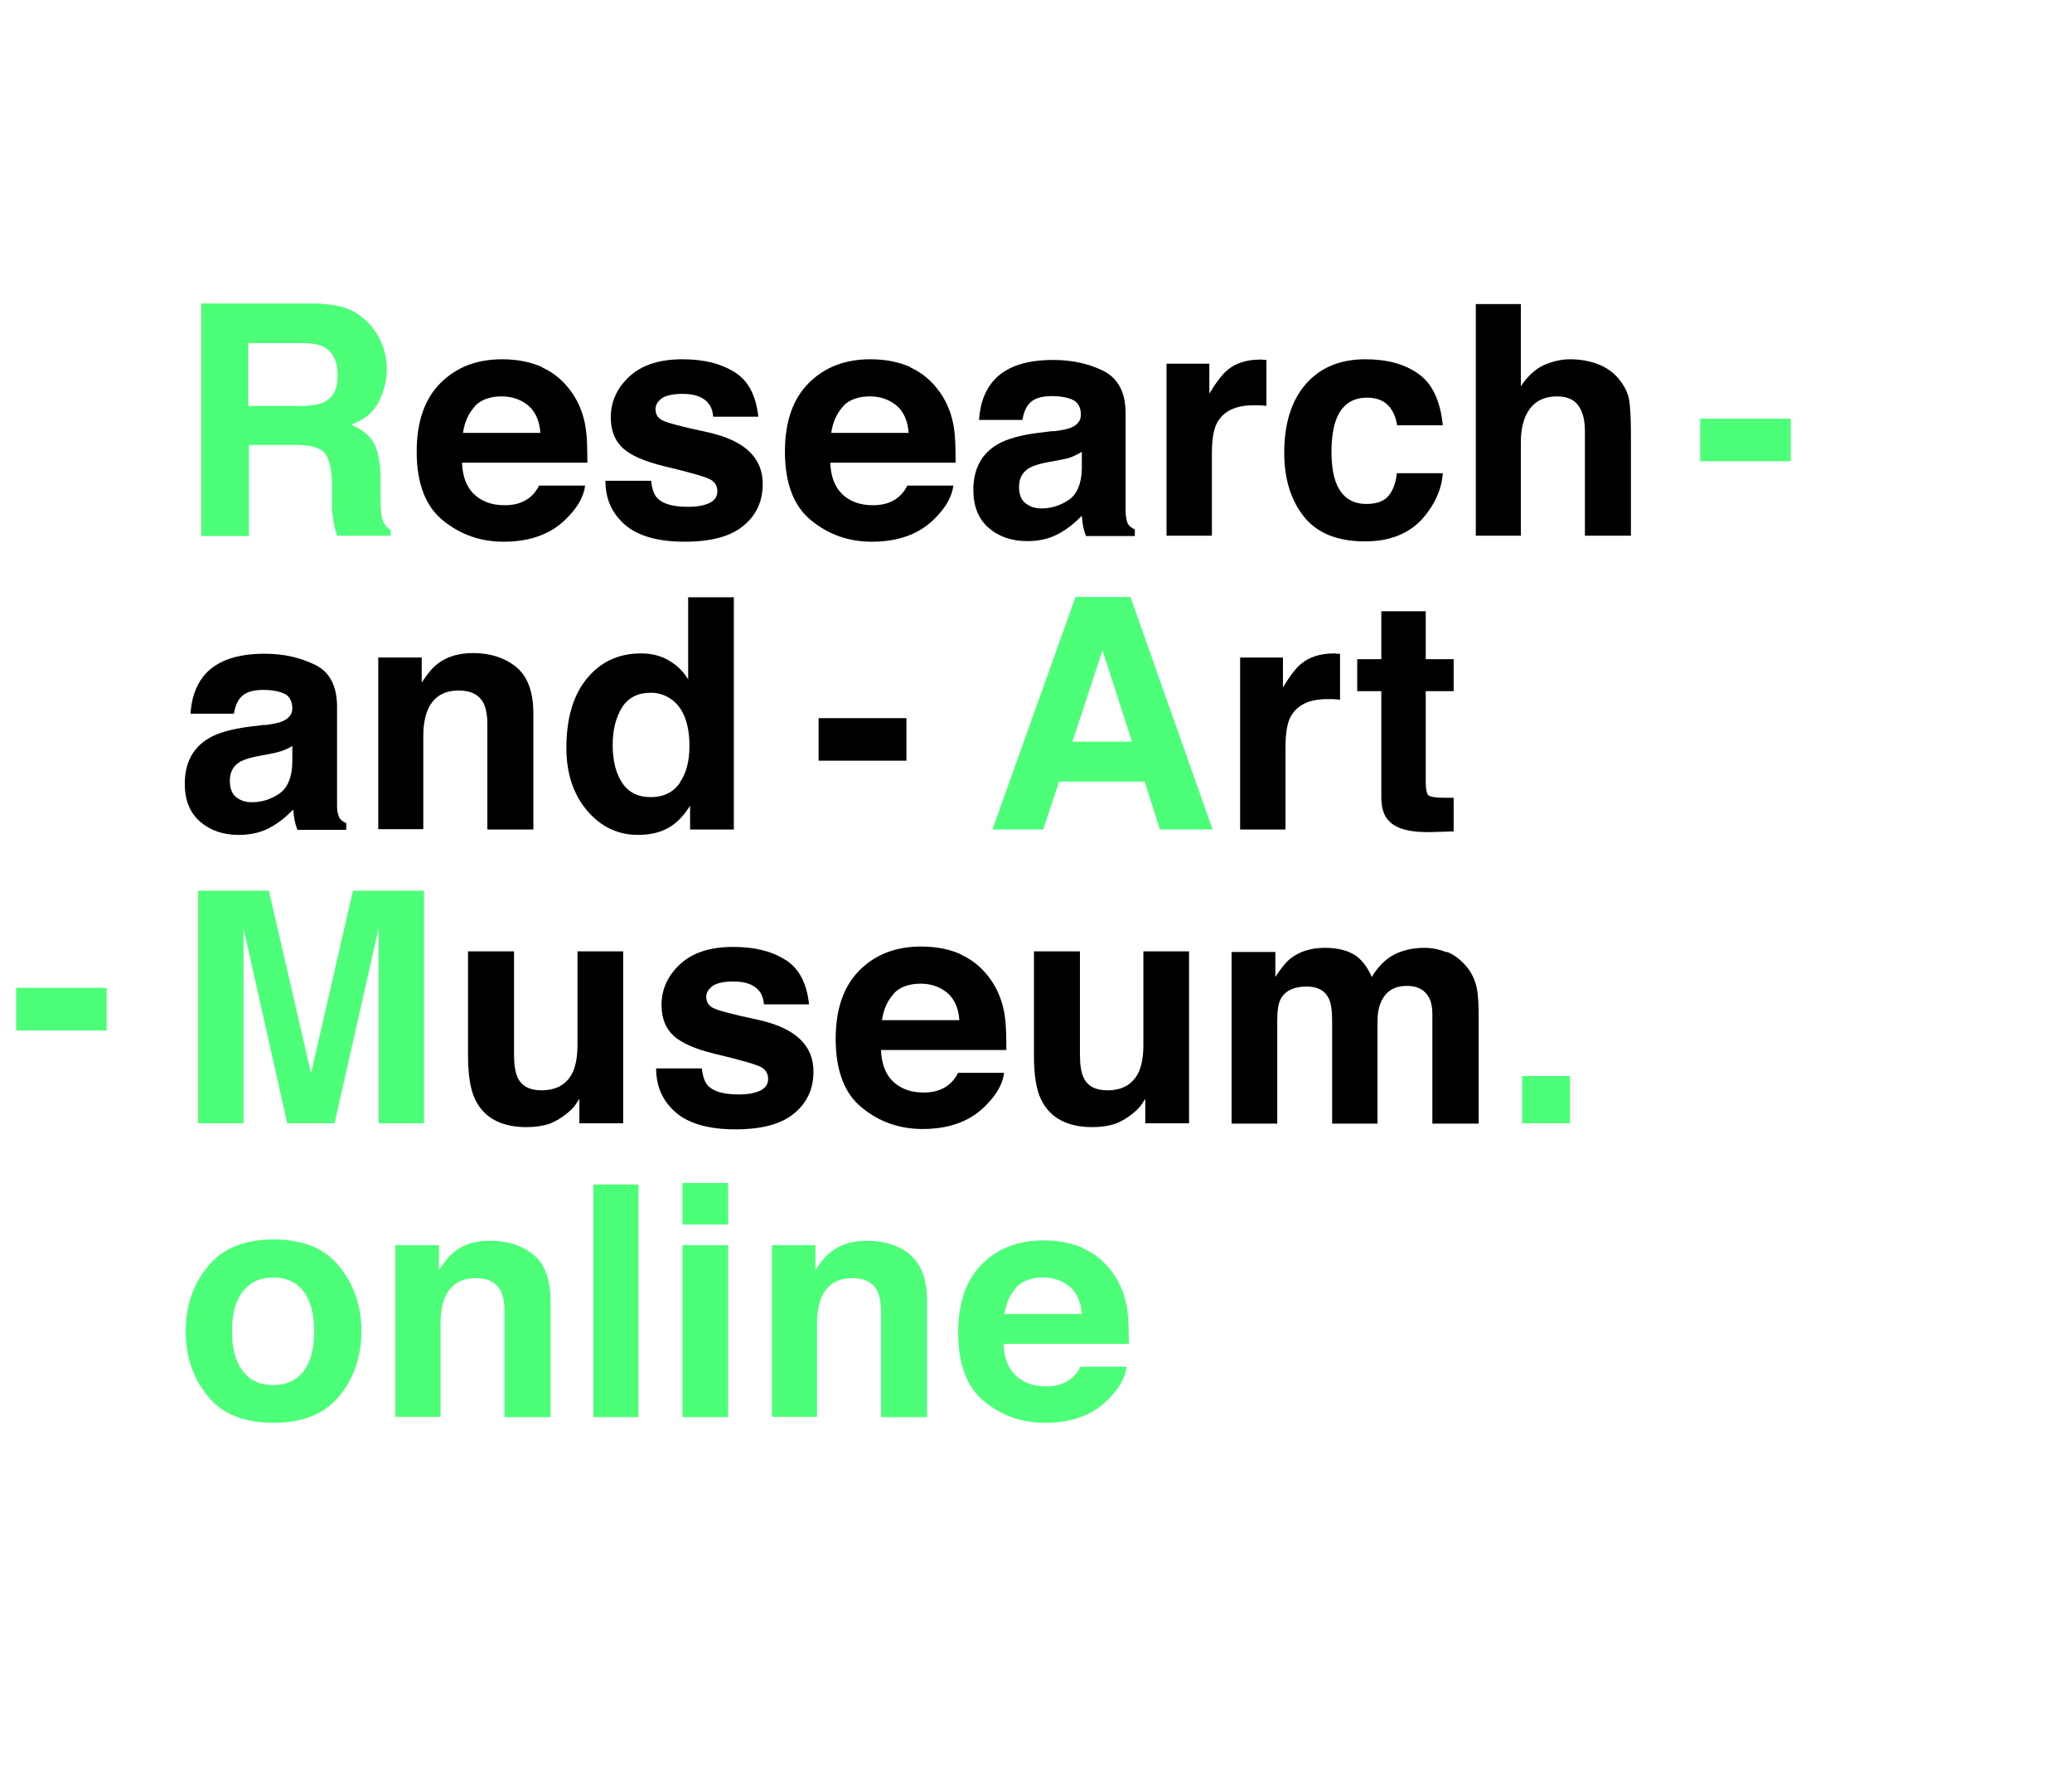
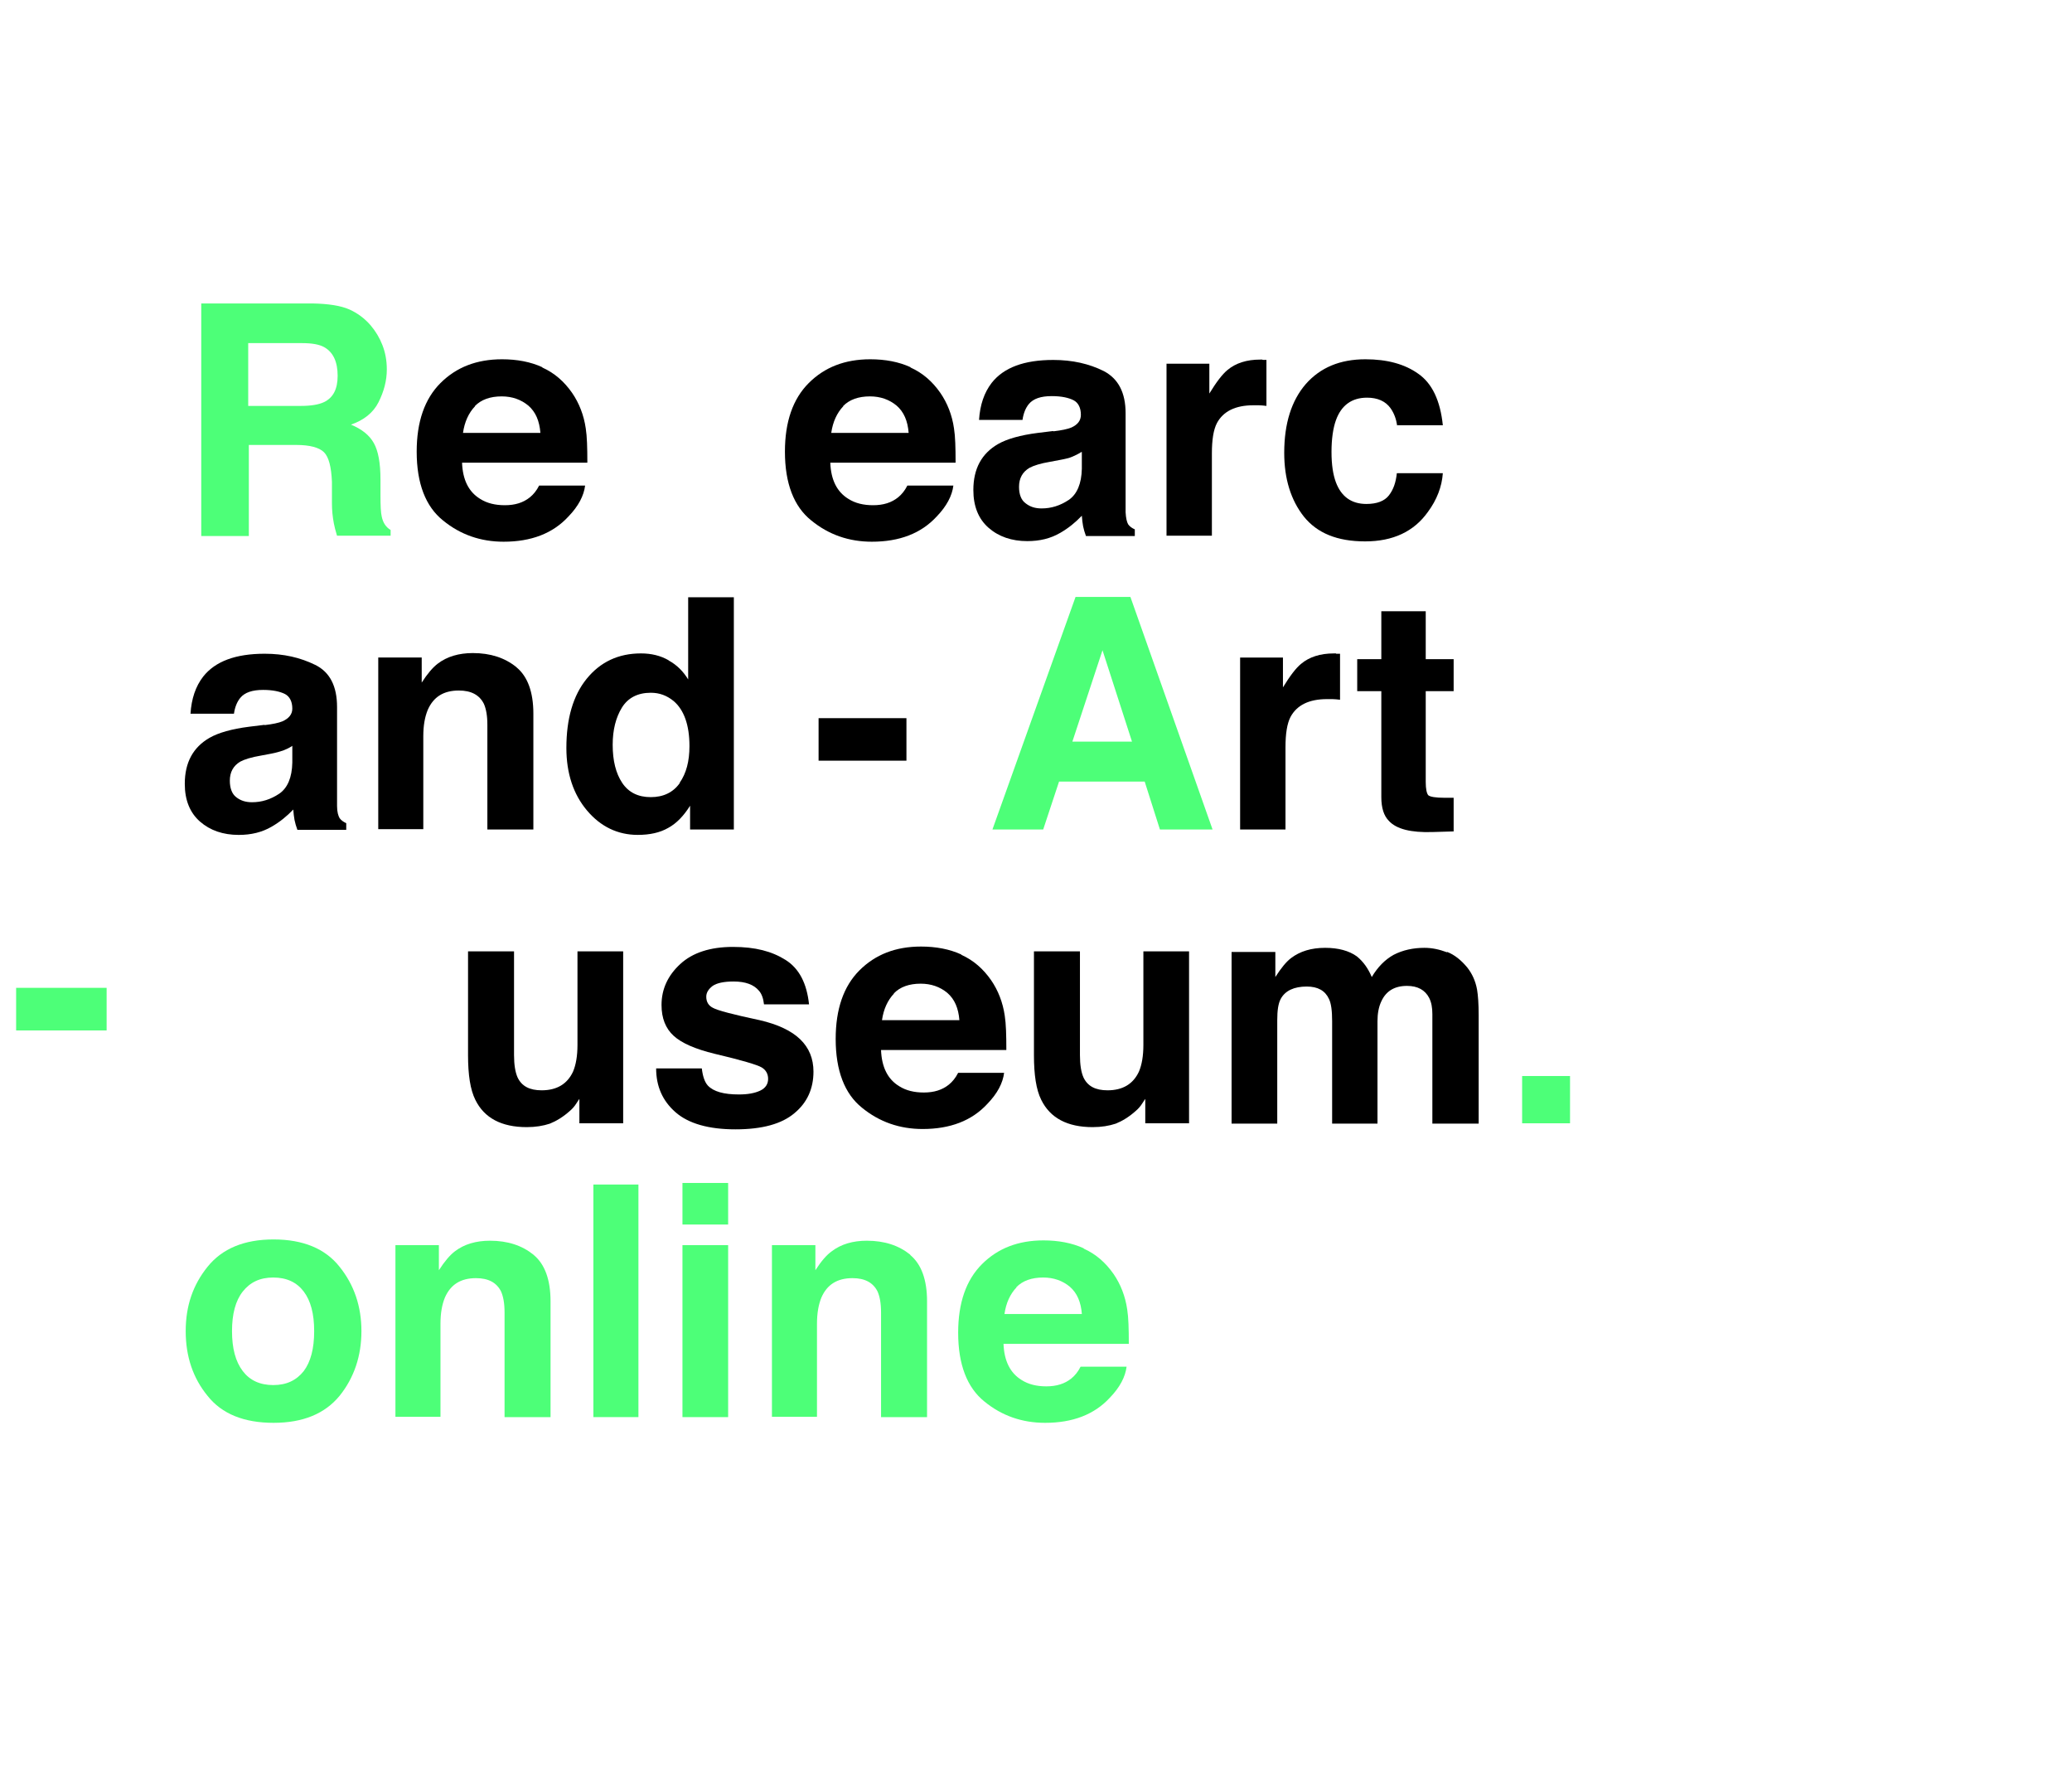
<svg xmlns="http://www.w3.org/2000/svg" width="115" height="99" viewBox="0 0 115 99" fill="none">
  <g clip-path="url(#clip0_4551_2)">
-     <path d="M94.363 23.23H99.386V25.593H94.363V23.23Z" fill="#4DFF78" />
    <path d="M0.895 54.815H5.918V57.177H0.895V54.815Z" fill="#4DFF78" />
    <path d="M19.357 17.155C19.832 17.366 20.237 17.665 20.571 18.053C20.853 18.387 21.064 18.739 21.223 19.144C21.381 19.549 21.469 19.989 21.469 20.5C21.469 21.116 21.311 21.715 21.012 22.313C20.712 22.912 20.184 23.317 19.48 23.563C20.078 23.81 20.501 24.144 20.747 24.584C20.994 25.024 21.117 25.694 21.117 26.609V27.472C21.117 28.053 21.135 28.458 21.188 28.669C21.258 29.003 21.416 29.25 21.68 29.408V29.725H18.705C18.617 29.444 18.564 29.215 18.529 29.039C18.459 28.669 18.423 28.299 18.423 27.93V26.732C18.388 25.905 18.247 25.359 17.983 25.095C17.719 24.831 17.191 24.69 16.452 24.69H13.811V29.743H11.17V16.838H17.349C18.23 16.855 18.916 16.961 19.392 17.172L19.357 17.155ZM13.776 19.056V22.524H16.68C17.262 22.524 17.684 22.454 17.983 22.313C18.494 22.067 18.74 21.591 18.74 20.852C18.74 20.077 18.494 19.549 18.001 19.267C17.719 19.109 17.314 19.039 16.751 19.039H13.776V19.056Z" fill="#4DFF78" />
    <path d="M30.099 20.393C30.768 20.693 31.314 21.168 31.754 21.802C32.141 22.365 32.405 23.034 32.511 23.774C32.581 24.214 32.599 24.848 32.599 25.675H25.645C25.68 26.626 26.014 27.295 26.648 27.682C27.035 27.928 27.493 28.034 28.021 28.034C28.585 28.034 29.042 27.893 29.412 27.594C29.606 27.436 29.782 27.224 29.923 26.943H32.475C32.405 27.506 32.106 28.087 31.542 28.668C30.68 29.601 29.483 30.059 27.951 30.059C26.683 30.059 25.556 29.672 24.588 28.879C23.62 28.105 23.127 26.819 23.127 25.059C23.127 23.404 23.567 22.136 24.447 21.256C25.328 20.376 26.454 19.936 27.863 19.936C28.69 19.936 29.447 20.076 30.099 20.376V20.393ZM26.366 22.541C26.014 22.911 25.785 23.404 25.697 24.02H29.993C29.94 23.351 29.729 22.858 29.324 22.506C28.919 22.172 28.426 21.995 27.845 21.995C27.212 21.995 26.701 22.172 26.349 22.541H26.366Z" fill="black" />
-     <path d="M36.136 26.678C36.189 27.119 36.294 27.436 36.47 27.629C36.787 27.964 37.351 28.122 38.196 28.122C38.689 28.122 39.076 28.052 39.375 27.911C39.675 27.77 39.815 27.541 39.815 27.259C39.815 26.978 39.692 26.767 39.463 26.626C39.234 26.485 38.354 26.221 36.858 25.869C35.766 25.605 35.009 25.27 34.569 24.865C34.129 24.46 33.9 23.897 33.9 23.157C33.9 22.277 34.252 21.52 34.939 20.886C35.625 20.252 36.611 19.936 37.861 19.936C39.111 19.936 40.027 20.182 40.784 20.657C41.541 21.133 41.963 21.96 42.087 23.122H39.587C39.551 22.805 39.463 22.541 39.305 22.365C39.023 22.031 38.565 21.855 37.896 21.855C37.351 21.855 36.963 21.943 36.734 22.101C36.505 22.277 36.382 22.471 36.382 22.7C36.382 22.981 36.505 23.193 36.752 23.316C36.998 23.457 37.861 23.686 39.358 24.002C40.343 24.231 41.101 24.583 41.593 25.059C42.087 25.534 42.333 26.133 42.333 26.855C42.333 27.805 41.981 28.58 41.277 29.161C40.572 29.759 39.481 30.059 38.002 30.059C36.523 30.059 35.396 29.742 34.675 29.108C33.953 28.474 33.601 27.664 33.601 26.678H36.136Z" fill="black" />
    <path d="M50.537 20.393C51.206 20.693 51.752 21.168 52.192 21.802C52.58 22.365 52.844 23.034 52.949 23.774C53.02 24.214 53.037 24.848 53.037 25.675H46.083C46.118 26.626 46.453 27.295 47.087 27.682C47.474 27.928 47.932 28.034 48.46 28.034C49.023 28.034 49.481 27.893 49.851 27.594C50.044 27.436 50.22 27.224 50.361 26.943H52.914C52.844 27.506 52.544 28.087 51.981 28.668C51.118 29.601 49.921 30.059 48.389 30.059C47.122 30.059 45.995 29.672 45.027 28.879C44.058 28.105 43.565 26.819 43.565 25.059C43.565 23.404 44.006 22.136 44.886 21.256C45.766 20.376 46.893 19.936 48.301 19.936C49.129 19.936 49.886 20.076 50.537 20.376V20.393ZM46.805 22.541C46.453 22.911 46.224 23.404 46.136 24.02H50.432C50.379 23.351 50.167 22.858 49.763 22.506C49.358 22.172 48.865 21.995 48.284 21.995C47.65 21.995 47.139 22.172 46.787 22.541H46.805Z" fill="black" />
    <path d="M58.459 23.934C58.917 23.881 59.251 23.811 59.463 23.723C59.815 23.564 59.991 23.335 59.991 23.018C59.991 22.631 59.85 22.349 59.586 22.209C59.304 22.068 58.917 21.98 58.371 21.98C57.773 21.98 57.35 22.12 57.103 22.42C56.927 22.631 56.804 22.93 56.751 23.3H54.339C54.392 22.473 54.621 21.786 55.044 21.24C55.713 20.395 56.839 19.973 58.459 19.973C59.515 19.973 60.449 20.184 61.258 20.589C62.068 21.011 62.473 21.786 62.473 22.93V27.314C62.473 27.613 62.473 27.983 62.473 28.423C62.491 28.758 62.544 28.969 62.614 29.092C62.702 29.216 62.825 29.304 62.984 29.374V29.744H60.273C60.202 29.55 60.149 29.374 60.114 29.198C60.079 29.022 60.061 28.828 60.044 28.617C59.691 28.987 59.304 29.304 58.846 29.568C58.301 29.885 57.702 30.026 57.015 30.026C56.153 30.026 55.431 29.779 54.867 29.286C54.304 28.793 54.023 28.089 54.023 27.191C54.023 26.011 54.48 25.166 55.396 24.638C55.889 24.357 56.628 24.145 57.596 24.022L58.459 23.916V23.934ZM59.991 25.096C59.832 25.201 59.674 25.272 59.515 25.342C59.357 25.413 59.128 25.466 58.846 25.518L58.283 25.624C57.755 25.712 57.367 25.835 57.139 25.959C56.751 26.187 56.558 26.54 56.558 27.015C56.558 27.437 56.681 27.754 56.927 27.93C57.174 28.124 57.456 28.212 57.808 28.212C58.353 28.212 58.846 28.054 59.322 27.737C59.779 27.42 60.026 26.839 60.044 26.011V25.078L59.991 25.096Z" fill="black" />
    <path d="M70.079 19.971C70.079 19.971 70.184 19.971 70.29 19.971V22.523C70.132 22.506 69.991 22.488 69.867 22.488C69.744 22.488 69.638 22.488 69.568 22.488C68.565 22.488 67.895 22.823 67.543 23.474C67.35 23.844 67.262 24.407 67.262 25.164V29.724H64.744V20.182H67.121V21.837C67.508 21.203 67.843 20.763 68.124 20.534C68.582 20.147 69.198 19.953 69.938 19.953C69.991 19.953 70.026 19.953 70.061 19.953L70.079 19.971Z" fill="black" />
    <path d="M77.545 23.615C77.492 23.263 77.386 22.946 77.175 22.647C76.894 22.259 76.453 22.066 75.872 22.066C75.027 22.066 74.446 22.488 74.147 23.316C73.989 23.756 73.901 24.355 73.901 25.076C73.901 25.798 73.989 26.344 74.147 26.767C74.446 27.559 75.01 27.964 75.837 27.964C76.418 27.964 76.841 27.805 77.087 27.488C77.334 27.172 77.475 26.767 77.527 26.256H80.08C80.027 27.013 79.746 27.735 79.253 28.404C78.478 29.495 77.316 30.041 75.767 30.041C74.218 30.041 73.108 29.583 72.369 28.668C71.647 27.752 71.277 26.573 71.277 25.129C71.277 23.492 71.682 22.224 72.475 21.309C73.284 20.393 74.376 19.936 75.784 19.936C76.982 19.936 77.968 20.2 78.725 20.745C79.482 21.274 79.939 22.224 80.08 23.598H77.527L77.545 23.615Z" fill="black" />
-     <path d="M88.776 20.236C89.252 20.447 89.657 20.746 89.956 21.169C90.22 21.521 90.379 21.891 90.431 22.26C90.484 22.63 90.519 23.246 90.519 24.109V29.725H87.966V23.915C87.966 23.405 87.879 22.982 87.702 22.665C87.474 22.225 87.051 21.996 86.417 21.996C85.783 21.996 85.273 22.207 84.921 22.665C84.586 23.105 84.41 23.739 84.41 24.549V29.725H81.91V16.873H84.41V21.433C84.78 20.887 85.185 20.5 85.66 20.271C86.135 20.06 86.629 19.936 87.157 19.936C87.738 19.936 88.283 20.042 88.759 20.236H88.776Z" fill="black" />
    <path d="M14.675 40.237C15.133 40.184 15.467 40.113 15.678 40.025C16.03 39.867 16.224 39.638 16.224 39.321C16.224 38.934 16.083 38.652 15.819 38.511C15.537 38.37 15.133 38.282 14.604 38.282C14.006 38.282 13.583 38.423 13.337 38.723C13.161 38.934 13.037 39.233 12.985 39.603H10.573C10.626 38.775 10.854 38.089 11.277 37.543C11.946 36.698 13.073 36.275 14.693 36.275C15.749 36.275 16.664 36.487 17.492 36.892C18.319 37.297 18.707 38.089 18.707 39.233V43.617C18.707 43.916 18.707 44.286 18.707 44.726C18.707 45.061 18.777 45.272 18.847 45.395C18.935 45.518 19.059 45.606 19.217 45.677V46.047H16.506C16.435 45.853 16.383 45.677 16.347 45.501C16.312 45.325 16.295 45.131 16.277 44.92C15.925 45.289 15.537 45.606 15.08 45.87C14.534 46.187 13.935 46.328 13.249 46.328C12.386 46.328 11.664 46.082 11.101 45.589C10.537 45.096 10.256 44.392 10.256 43.494C10.256 42.314 10.714 41.469 11.629 40.941C12.122 40.659 12.861 40.448 13.83 40.325L14.693 40.219L14.675 40.237ZM16.207 41.399C16.048 41.504 15.89 41.575 15.714 41.645C15.555 41.698 15.326 41.768 15.045 41.821L14.481 41.927C13.953 42.015 13.566 42.138 13.337 42.261C12.95 42.49 12.756 42.842 12.756 43.318C12.756 43.74 12.879 44.057 13.108 44.233C13.354 44.427 13.636 44.515 13.988 44.515C14.534 44.515 15.027 44.356 15.502 44.039C15.96 43.723 16.207 43.142 16.224 42.314V41.381L16.207 41.399Z" fill="black" />
    <path d="M28.67 37.031C29.286 37.541 29.603 38.404 29.603 39.601V46.027H27.05V40.217C27.05 39.707 26.98 39.337 26.857 39.055C26.61 38.562 26.153 38.316 25.466 38.316C24.621 38.316 24.058 38.668 23.741 39.39C23.582 39.777 23.494 40.252 23.494 40.851V46.009H20.994V36.485H23.406V37.876C23.723 37.383 24.022 37.031 24.304 36.819C24.815 36.432 25.466 36.238 26.241 36.238C27.227 36.238 28.019 36.502 28.653 37.013L28.67 37.031Z" fill="black" />
    <path d="M37.104 36.644C37.561 36.891 37.913 37.243 38.195 37.7V33.141H40.73V46.028H38.301V44.708C37.949 45.271 37.544 45.693 37.086 45.94C36.628 46.204 36.065 46.327 35.396 46.327C34.287 46.327 33.336 45.87 32.579 44.972C31.822 44.074 31.435 42.912 31.435 41.503C31.435 39.884 31.804 38.598 32.561 37.665C33.318 36.732 34.322 36.257 35.572 36.257C36.153 36.257 36.663 36.38 37.121 36.644H37.104ZM37.72 43.44C38.09 42.912 38.266 42.243 38.266 41.398C38.266 40.236 37.966 39.391 37.385 38.898C37.016 38.598 36.611 38.44 36.118 38.44C35.396 38.44 34.85 38.722 34.516 39.267C34.181 39.813 34.005 40.5 34.005 41.327C34.005 42.208 34.181 42.912 34.533 43.44C34.885 43.968 35.413 44.232 36.118 44.232C36.822 44.232 37.368 43.968 37.737 43.44H37.72Z" fill="black" />
    <path d="M45.433 39.85H50.309V42.209H45.433V39.85Z" fill="black" />
    <path d="M59.695 33.123H62.74L67.3 46.028H64.378L63.533 43.37H58.779L57.899 46.028H55.082L59.695 33.123ZM59.519 41.151H62.828L61.191 36.081L59.519 41.151Z" fill="#4DFF78" />
    <path d="M74.164 36.275C74.164 36.275 74.269 36.275 74.375 36.275V38.828C74.216 38.811 74.076 38.793 73.952 38.793C73.829 38.793 73.724 38.793 73.653 38.793C72.65 38.793 71.981 39.127 71.628 39.779C71.435 40.149 71.347 40.712 71.347 41.469V46.029H68.829V36.487H71.206V38.142C71.593 37.508 71.928 37.068 72.209 36.839C72.667 36.452 73.283 36.258 74.023 36.258C74.076 36.258 74.111 36.258 74.146 36.258L74.164 36.275Z" fill="black" />
    <path d="M75.328 38.353V36.575H76.666V33.916H79.131V36.575H80.68V38.353H79.131V43.388C79.131 43.775 79.184 44.022 79.272 44.127C79.377 44.215 79.677 44.268 80.187 44.268C80.258 44.268 80.346 44.268 80.434 44.268C80.522 44.268 80.592 44.268 80.68 44.268V46.134L79.501 46.169C78.321 46.205 77.511 46.011 77.089 45.553C76.807 45.272 76.666 44.831 76.666 44.233V38.353H75.328Z" fill="black" />
-     <path d="M19.658 49.426H23.531V62.331H21.014V53.598C21.014 53.352 21.014 53 21.014 52.542C21.014 52.084 21.014 51.732 21.014 51.503L18.567 62.331H15.943L13.514 51.503C13.514 51.75 13.514 52.102 13.514 52.542C13.514 53 13.514 53.352 13.514 53.598V62.331H10.996V49.426H14.922L17.264 59.567L19.588 49.426H19.658Z" fill="#4DFF78" />
    <path d="M28.53 52.789V58.546C28.53 59.092 28.601 59.497 28.724 59.779C28.953 60.272 29.393 60.5 30.062 60.5C30.907 60.5 31.488 60.148 31.805 59.462C31.963 59.092 32.051 58.599 32.051 57.983V52.789H34.587V62.331H32.157V60.976C32.157 60.976 32.069 61.099 31.981 61.24C31.893 61.381 31.77 61.522 31.647 61.627C31.259 61.979 30.872 62.208 30.52 62.349C30.15 62.472 29.727 62.543 29.235 62.543C27.826 62.543 26.875 62.032 26.383 61.029C26.101 60.465 25.977 59.638 25.977 58.546V52.789H28.53Z" fill="black" />
    <path d="M38.952 59.286C39.005 59.726 39.111 60.043 39.287 60.237C39.604 60.571 40.167 60.73 41.012 60.73C41.505 60.73 41.892 60.659 42.192 60.518C42.491 60.377 42.632 60.149 42.632 59.867C42.632 59.585 42.508 59.374 42.28 59.233C42.051 59.092 41.17 58.828 39.674 58.476C38.583 58.212 37.825 57.877 37.385 57.472C36.945 57.068 36.716 56.504 36.716 55.765C36.716 54.885 37.068 54.127 37.755 53.494C38.442 52.86 39.428 52.543 40.678 52.543C41.928 52.543 42.843 52.789 43.6 53.265C44.357 53.74 44.78 54.568 44.903 55.73H42.403C42.368 55.413 42.28 55.149 42.121 54.972C41.84 54.638 41.382 54.462 40.713 54.462C40.167 54.462 39.78 54.55 39.551 54.709C39.322 54.885 39.199 55.078 39.199 55.307C39.199 55.589 39.322 55.8 39.568 55.923C39.815 56.064 40.678 56.293 42.174 56.61C43.16 56.839 43.917 57.191 44.41 57.666C44.903 58.142 45.149 58.74 45.149 59.462C45.149 60.413 44.797 61.187 44.093 61.768C43.389 62.367 42.297 62.666 40.818 62.666C39.34 62.666 38.213 62.349 37.491 61.715C36.769 61.082 36.417 60.272 36.417 59.286H38.952Z" fill="black" />
    <path d="M53.354 52.981C54.023 53.281 54.569 53.756 55.009 54.39C55.396 54.953 55.66 55.622 55.766 56.361C55.836 56.802 55.854 57.435 55.854 58.263H48.899C48.935 59.214 49.269 59.883 49.903 60.27C50.29 60.516 50.748 60.622 51.276 60.622C51.84 60.622 52.297 60.481 52.667 60.182C52.861 60.023 53.037 59.812 53.178 59.531H55.73C55.66 60.094 55.361 60.675 54.797 61.256C53.935 62.189 52.737 62.647 51.206 62.647C49.938 62.647 48.811 62.259 47.843 61.467C46.875 60.693 46.382 59.407 46.382 57.647C46.382 55.992 46.822 54.724 47.702 53.844C48.583 52.964 49.709 52.523 51.118 52.523C51.945 52.523 52.702 52.664 53.354 52.964V52.981ZM49.621 55.129C49.269 55.499 49.04 55.992 48.952 56.608H53.248C53.195 55.939 52.984 55.446 52.579 55.094C52.174 54.759 51.681 54.583 51.1 54.583C50.466 54.583 49.956 54.759 49.604 55.129H49.621Z" fill="black" />
    <path d="M59.939 52.789V58.546C59.939 59.092 60.009 59.497 60.132 59.779C60.361 60.272 60.801 60.5 61.47 60.5C62.315 60.5 62.896 60.148 63.213 59.462C63.372 59.092 63.46 58.599 63.46 57.983V52.789H65.995V62.331H63.565V60.976C63.565 60.976 63.477 61.099 63.389 61.24C63.301 61.381 63.178 61.522 63.055 61.627C62.667 61.979 62.28 62.208 61.928 62.349C61.558 62.472 61.136 62.543 60.643 62.543C59.234 62.543 58.284 62.032 57.791 61.029C57.509 60.465 57.386 59.638 57.386 58.546V52.789H59.939Z" fill="black" />
    <path d="M80.326 52.823C80.731 52.981 81.101 53.28 81.436 53.685C81.7 54.02 81.893 54.425 81.981 54.918C82.034 55.235 82.069 55.71 82.069 56.326V62.347H79.499V56.273C79.499 55.904 79.446 55.622 79.323 55.375C79.094 54.935 78.689 54.706 78.09 54.706C77.404 54.706 76.928 54.988 76.664 55.569C76.523 55.868 76.453 56.238 76.453 56.661V62.347H73.936V56.661C73.936 56.097 73.883 55.675 73.759 55.428C73.548 54.971 73.143 54.742 72.527 54.742C71.823 54.742 71.33 54.971 71.083 55.428C70.942 55.692 70.89 56.08 70.89 56.608V62.347H68.355V52.823H70.784V54.214C71.101 53.721 71.383 53.368 71.664 53.157C72.157 52.787 72.773 52.594 73.548 52.594C74.27 52.594 74.869 52.752 75.309 53.069C75.678 53.368 75.942 53.756 76.136 54.214C76.471 53.65 76.876 53.245 77.351 52.981C77.862 52.717 78.442 52.594 79.059 52.594C79.481 52.594 79.886 52.682 80.309 52.84L80.326 52.823Z" fill="black" />
    <path d="M84.481 59.707H87.14V62.33H84.481V59.707Z" fill="#4DFF78" />
    <path d="M18.845 77.455C18.035 78.441 16.821 78.951 15.183 78.951C13.546 78.951 12.314 78.459 11.521 77.455C10.712 76.469 10.307 75.272 10.307 73.863C10.307 72.455 10.712 71.293 11.521 70.29C12.331 69.286 13.546 68.775 15.183 68.775C16.821 68.775 18.053 69.286 18.845 70.29C19.655 71.293 20.06 72.49 20.06 73.863C20.06 75.237 19.655 76.451 18.845 77.455ZM16.856 76.082C17.243 75.571 17.437 74.832 17.437 73.863C17.437 72.895 17.243 72.173 16.856 71.663C16.469 71.152 15.905 70.888 15.166 70.888C14.426 70.888 13.881 71.152 13.476 71.663C13.071 72.173 12.877 72.913 12.877 73.863C12.877 74.814 13.071 75.554 13.476 76.082C13.863 76.592 14.426 76.856 15.166 76.856C15.905 76.856 16.451 76.592 16.856 76.082Z" fill="#4DFF78" />
    <path d="M29.623 69.638C30.239 70.148 30.556 71.011 30.556 72.208V78.634H28.004V72.825C28.004 72.314 27.933 71.944 27.81 71.663C27.564 71.17 27.106 70.923 26.419 70.923C25.574 70.923 25.011 71.275 24.694 71.997C24.535 72.384 24.447 72.86 24.447 73.458V78.617H21.947V69.092H24.359V70.483C24.676 69.99 24.975 69.638 25.257 69.427C25.768 69.039 26.419 68.846 27.194 68.846C28.18 68.846 28.972 69.11 29.606 69.62L29.623 69.638Z" fill="#4DFF78" />
    <path d="M35.434 78.633H32.934V65.728H35.434V78.633Z" fill="#4DFF78" />
    <path d="M40.413 67.947H37.878V65.641H40.413V67.947ZM37.878 69.091H40.413V78.634H37.878V69.091Z" fill="#4DFF78" />
    <path d="M50.52 69.638C51.136 70.148 51.453 71.011 51.453 72.208V78.634H48.9V72.825C48.9 72.314 48.83 71.944 48.706 71.663C48.46 71.17 48.002 70.923 47.316 70.923C46.471 70.923 45.907 71.275 45.59 71.997C45.432 72.384 45.344 72.86 45.344 73.458V78.617H42.844V69.092H45.256V70.483C45.573 69.99 45.872 69.638 46.171 69.427C46.682 69.039 47.333 68.846 48.108 68.846C49.094 68.846 49.886 69.11 50.52 69.62V69.638Z" fill="#4DFF78" />
    <path d="M60.151 69.286C60.821 69.585 61.366 70.061 61.806 70.694C62.194 71.258 62.458 71.927 62.563 72.666C62.634 73.106 62.651 73.74 62.651 74.568H55.697C55.733 75.518 56.067 76.187 56.701 76.575C57.088 76.821 57.546 76.927 58.074 76.927C58.637 76.927 59.095 76.786 59.465 76.487C59.659 76.328 59.835 76.117 59.975 75.835H62.528C62.458 76.398 62.159 76.98 61.595 77.561C60.733 78.494 59.535 78.951 58.004 78.951C56.736 78.951 55.609 78.564 54.641 77.772C53.673 76.997 53.18 75.712 53.18 73.951C53.18 72.296 53.62 71.029 54.5 70.148C55.38 69.268 56.507 68.828 57.916 68.828C58.743 68.828 59.5 68.969 60.151 69.268V69.286ZM56.419 71.434C56.067 71.803 55.838 72.296 55.75 72.913H60.046C59.993 72.244 59.782 71.751 59.377 71.398C58.972 71.064 58.479 70.888 57.898 70.888C57.264 70.888 56.754 71.064 56.401 71.434H56.419Z" fill="#4DFF78" />
  </g>
  <defs>
    <clipPath id="clip0_4551_2">
      <rect width="113.256" height="98.591" fill="white" transform="translate(0.891 0.236)" />
    </clipPath>
  </defs>
</svg>